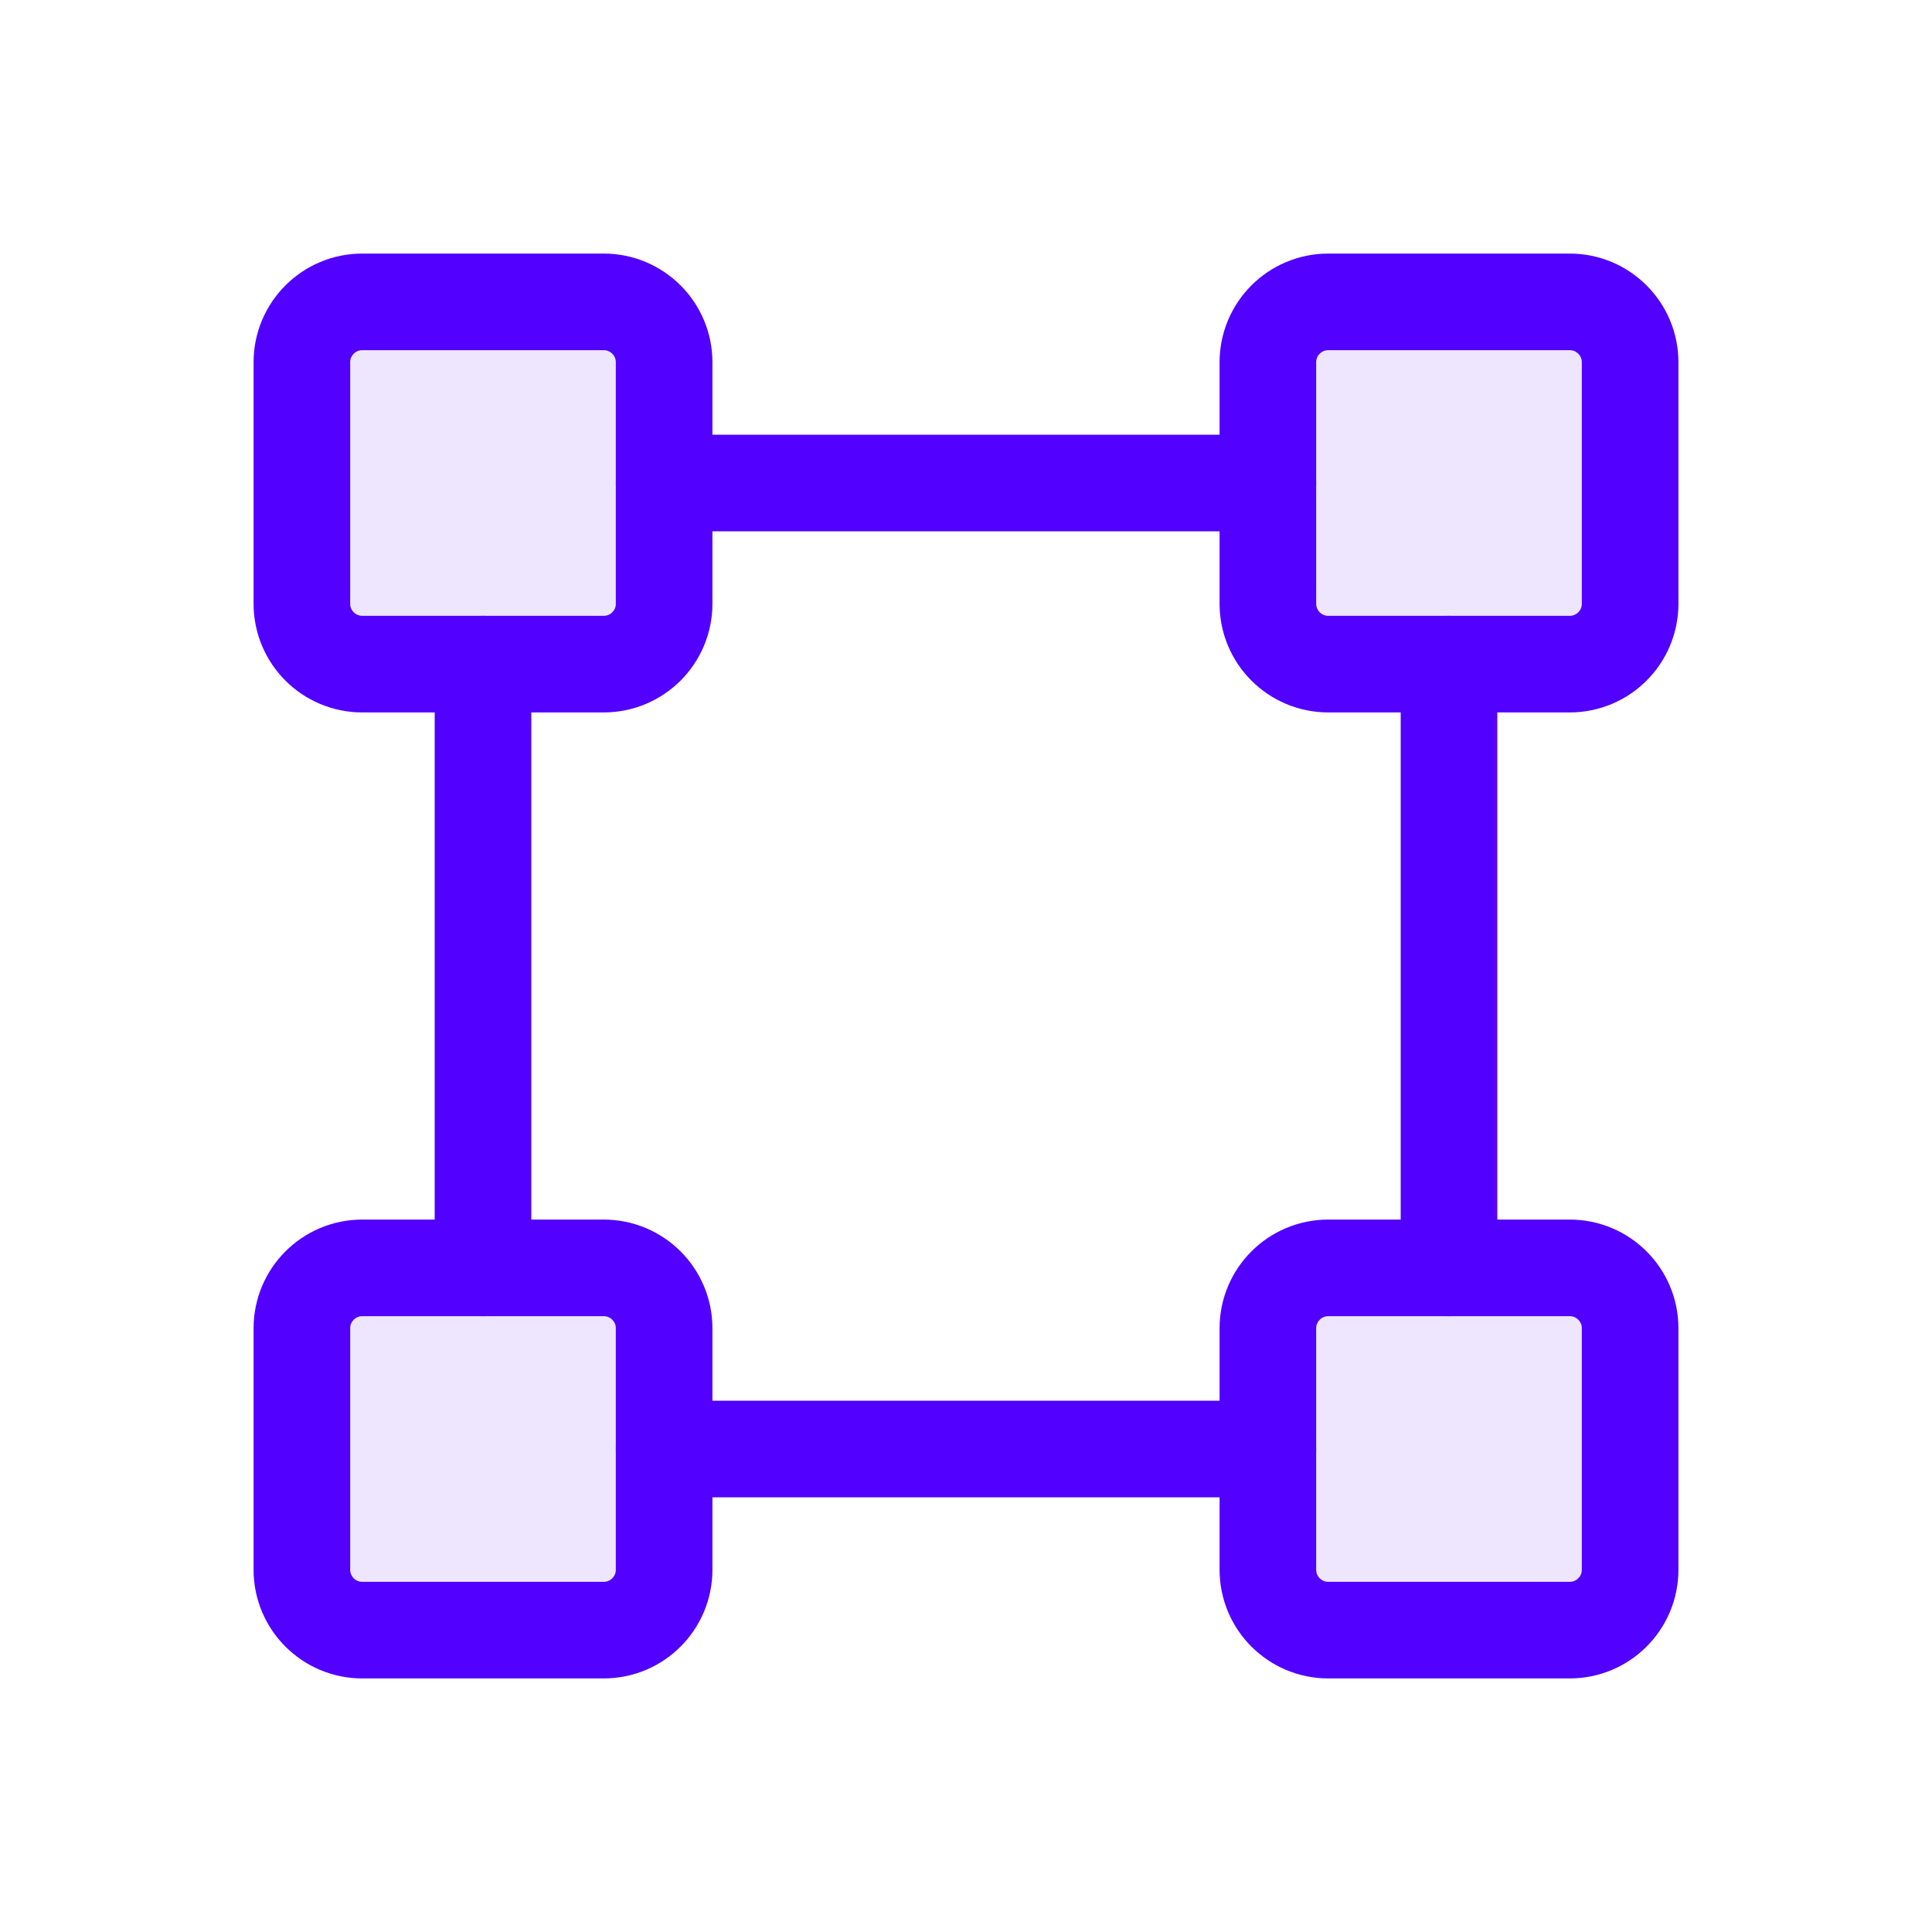
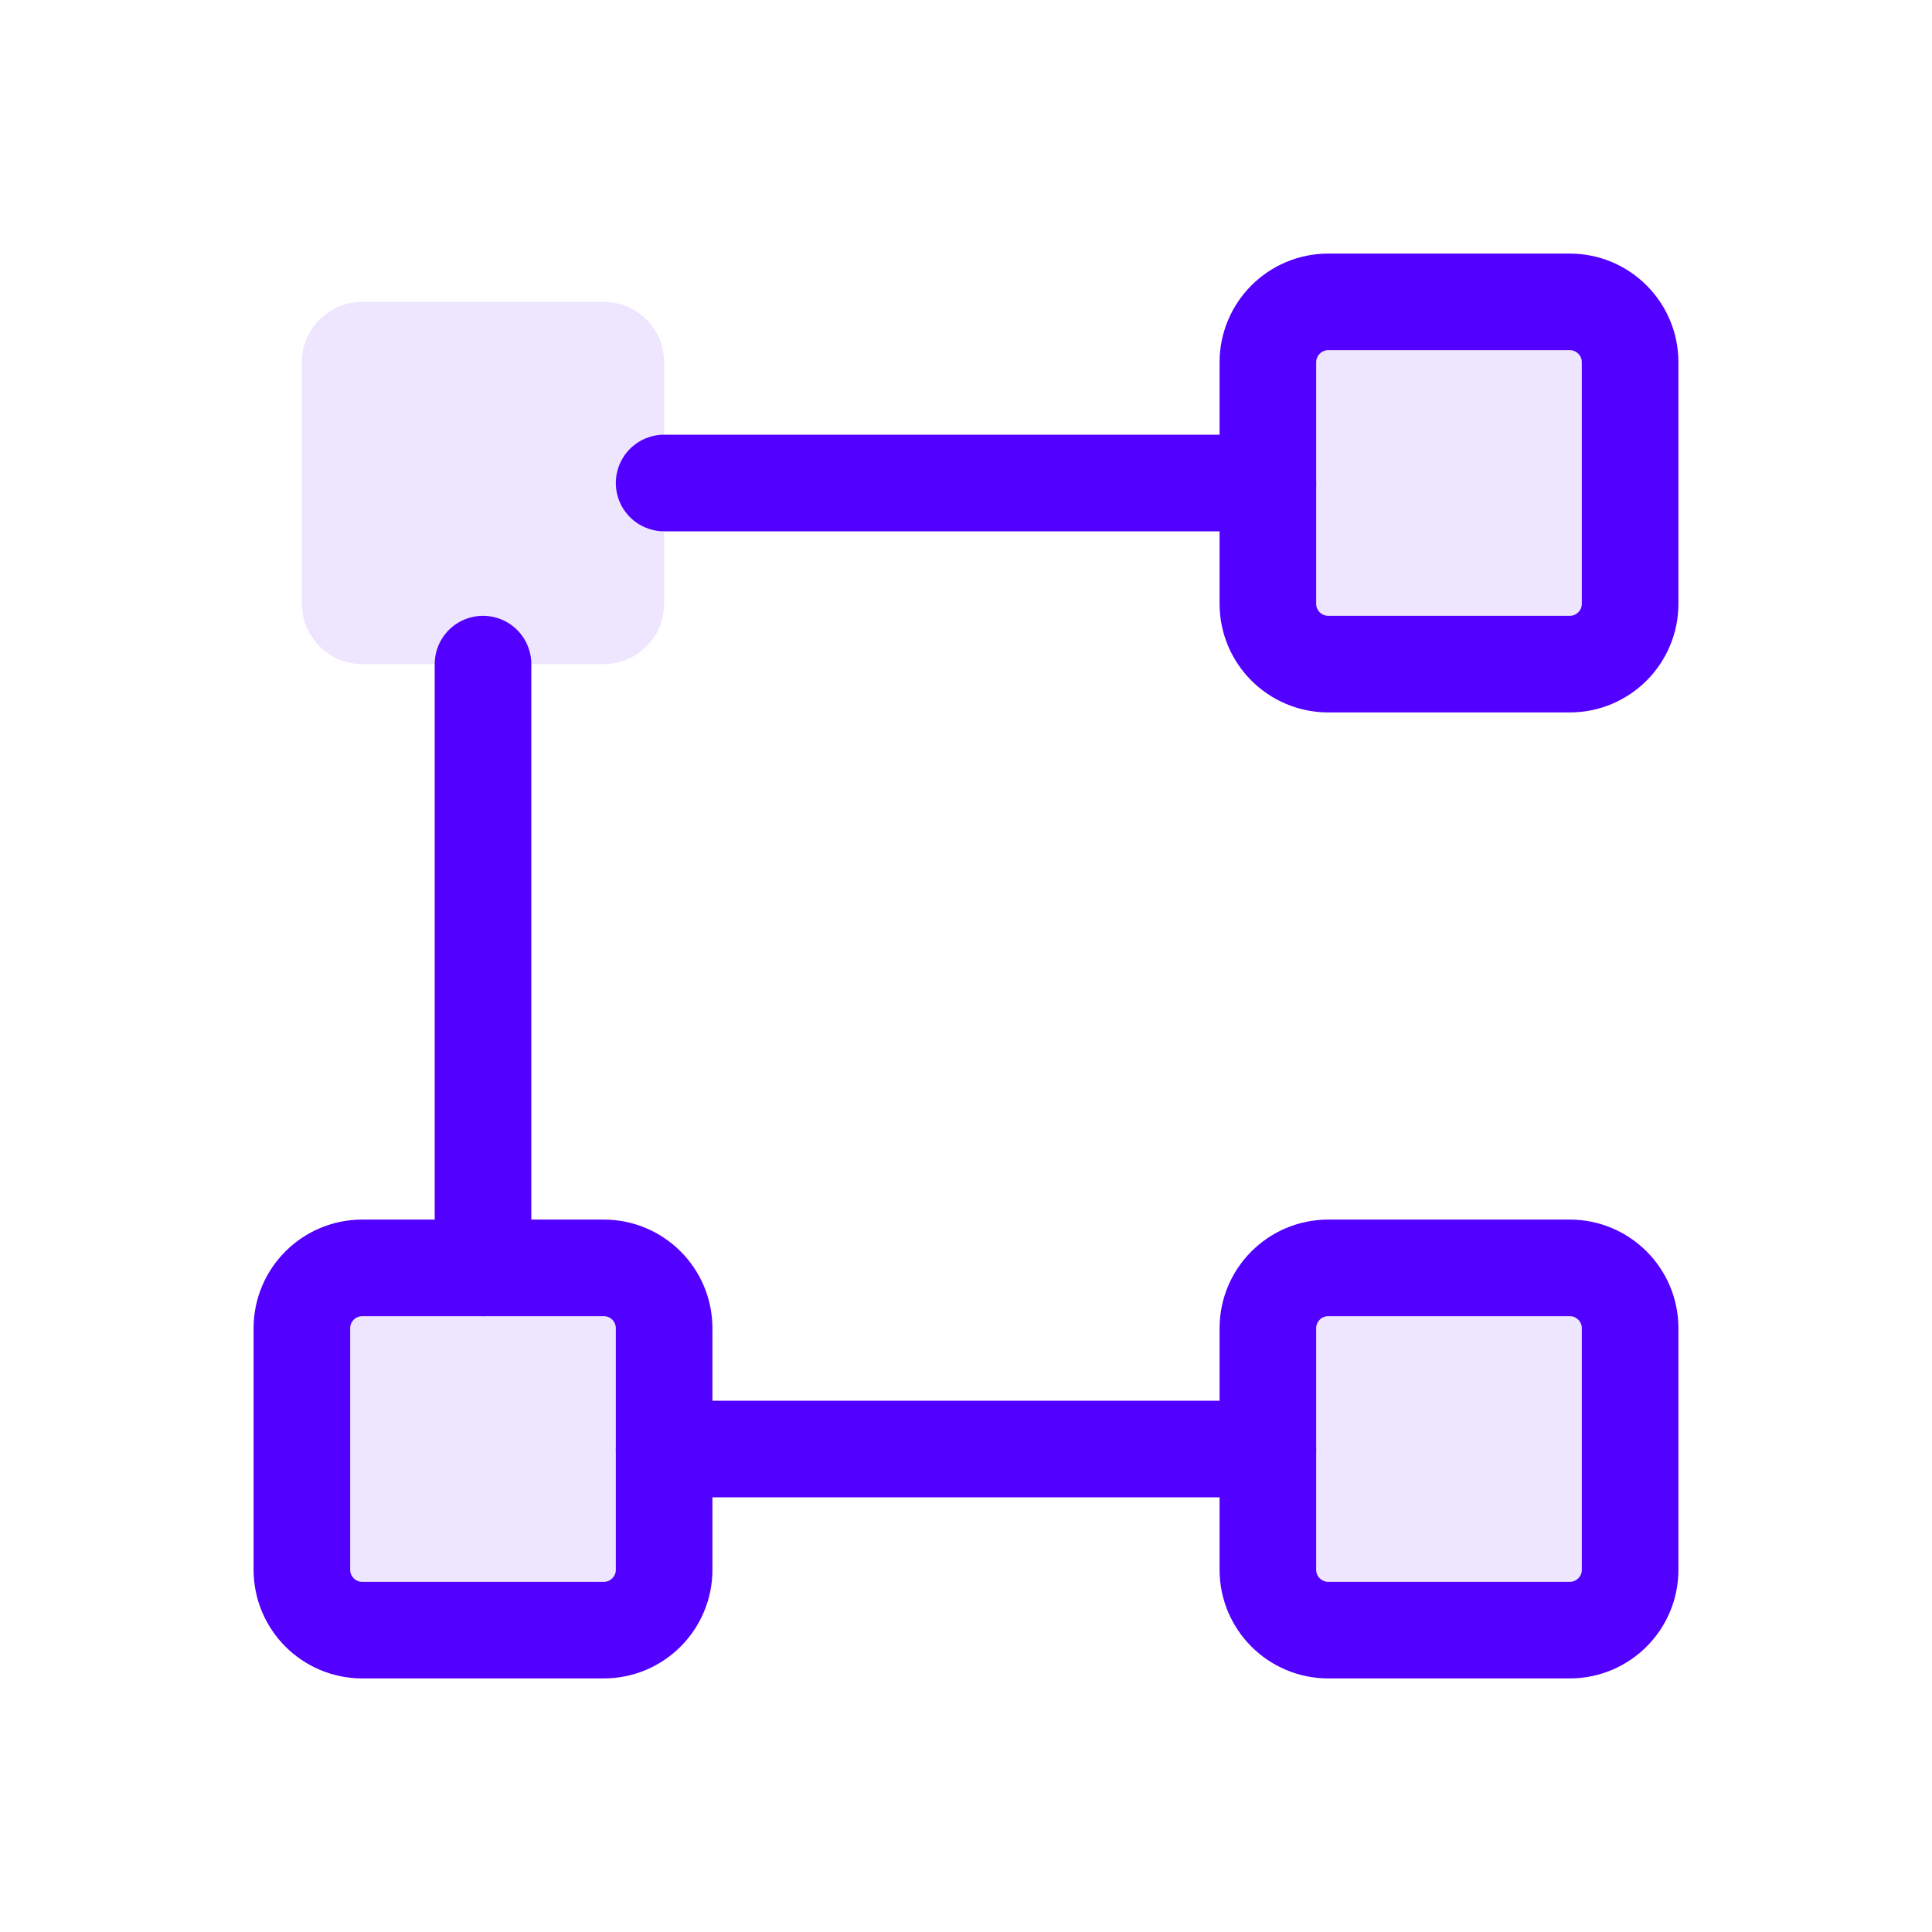
<svg xmlns="http://www.w3.org/2000/svg" width="40" height="40" viewBox="0 0 40 40" fill="none">
  <g clip-path="url(#clip0_6798_1154)">
-     <path opacity="0.1" d="M32.5 6.25H27.5C26.81 6.25 26.25 6.81 26.25 7.5V12.5C26.25 13.19 26.81 13.75 27.5 13.75H32.5C33.19 13.75 33.75 13.19 33.75 12.5V7.5C33.75 6.81 33.19 6.25 32.5 6.25Z" fill="#5200FF" />
+     <path opacity="0.1" d="M32.5 6.25H27.5C26.81 6.25 26.25 6.81 26.25 7.5V12.5C26.25 13.19 26.81 13.75 27.5 13.75H32.5C33.19 13.75 33.75 13.19 33.75 12.5V7.5C33.75 6.81 33.19 6.25 32.5 6.25" fill="#5200FF" />
    <path opacity="0.1" d="M12.5 6.25H7.5C6.81 6.25 6.25 6.81 6.25 7.5V12.5C6.25 13.19 6.81 13.75 7.5 13.75H12.5C13.19 13.75 13.75 13.19 13.75 12.5V7.5C13.75 6.81 13.19 6.25 12.5 6.25Z" fill="#5200FF" />
    <path opacity="0.1" d="M32.5 26.25H27.5C26.81 26.25 26.25 26.81 26.25 27.5V32.5C26.25 33.19 26.81 33.75 27.5 33.75H32.5C33.19 33.75 33.75 33.19 33.75 32.5V27.5C33.75 26.81 33.19 26.25 32.5 26.25Z" fill="#5200FF" />
    <path opacity="0.1" d="M12.5 26.25H7.5C6.81 26.25 6.25 26.81 6.25 27.5V32.5C6.25 33.19 6.81 33.75 7.5 33.75H12.5C13.19 33.75 13.75 33.19 13.75 32.5V27.5C13.75 26.81 13.19 26.25 12.5 26.25Z" fill="#5200FF" />
    <path d="M32.5 6.25H27.5C26.81 6.25 26.25 6.81 26.25 7.5V12.5C26.25 13.19 26.81 13.75 27.5 13.75H32.5C33.19 13.75 33.75 13.19 33.75 12.5V7.5C33.75 6.81 33.19 6.25 32.5 6.25Z" stroke="#5200FF" stroke-width="2" stroke-linecap="round" stroke-linejoin="round" />
-     <path d="M12.5 6.25H7.5C6.81 6.25 6.25 6.81 6.25 7.5V12.5C6.25 13.19 6.81 13.75 7.5 13.75H12.5C13.19 13.75 13.75 13.19 13.75 12.5V7.5C13.75 6.81 13.19 6.25 12.5 6.25Z" stroke="#5200FF" stroke-width="2" stroke-linecap="round" stroke-linejoin="round" />
    <path d="M32.5 26.25H27.5C26.81 26.25 26.25 26.81 26.25 27.5V32.5C26.25 33.19 26.81 33.75 27.5 33.75H32.5C33.19 33.75 33.75 33.19 33.75 32.5V27.5C33.75 26.81 33.19 26.25 32.5 26.25Z" stroke="#5200FF" stroke-width="2" stroke-linecap="round" stroke-linejoin="round" />
    <path d="M12.5 26.25H7.5C6.81 26.25 6.25 26.81 6.25 27.5V32.5C6.25 33.19 6.81 33.75 7.5 33.75H12.5C13.19 33.75 13.75 33.19 13.75 32.5V27.5C13.75 26.81 13.19 26.25 12.5 26.25Z" stroke="#5200FF" stroke-width="2" stroke-linecap="round" stroke-linejoin="round" />
    <path d="M10 26.25V13.75" stroke="#5200FF" stroke-width="2" stroke-linecap="round" stroke-linejoin="round" />
    <path d="M26.25 30H13.75" stroke="#5200FF" stroke-width="2" stroke-linecap="round" stroke-linejoin="round" />
-     <path d="M30 13.75V26.25" stroke="#5200FF" stroke-width="2" stroke-linecap="round" stroke-linejoin="round" />
    <path d="M13.75 10H26.25" stroke="#5200FF" stroke-width="2" stroke-linecap="round" stroke-linejoin="round" />
  </g>
  <defs>
    <clipPath id="clip0_6798_1154">
      <rect width="40" height="40" fill="white" />
    </clipPath>
  </defs>
</svg>